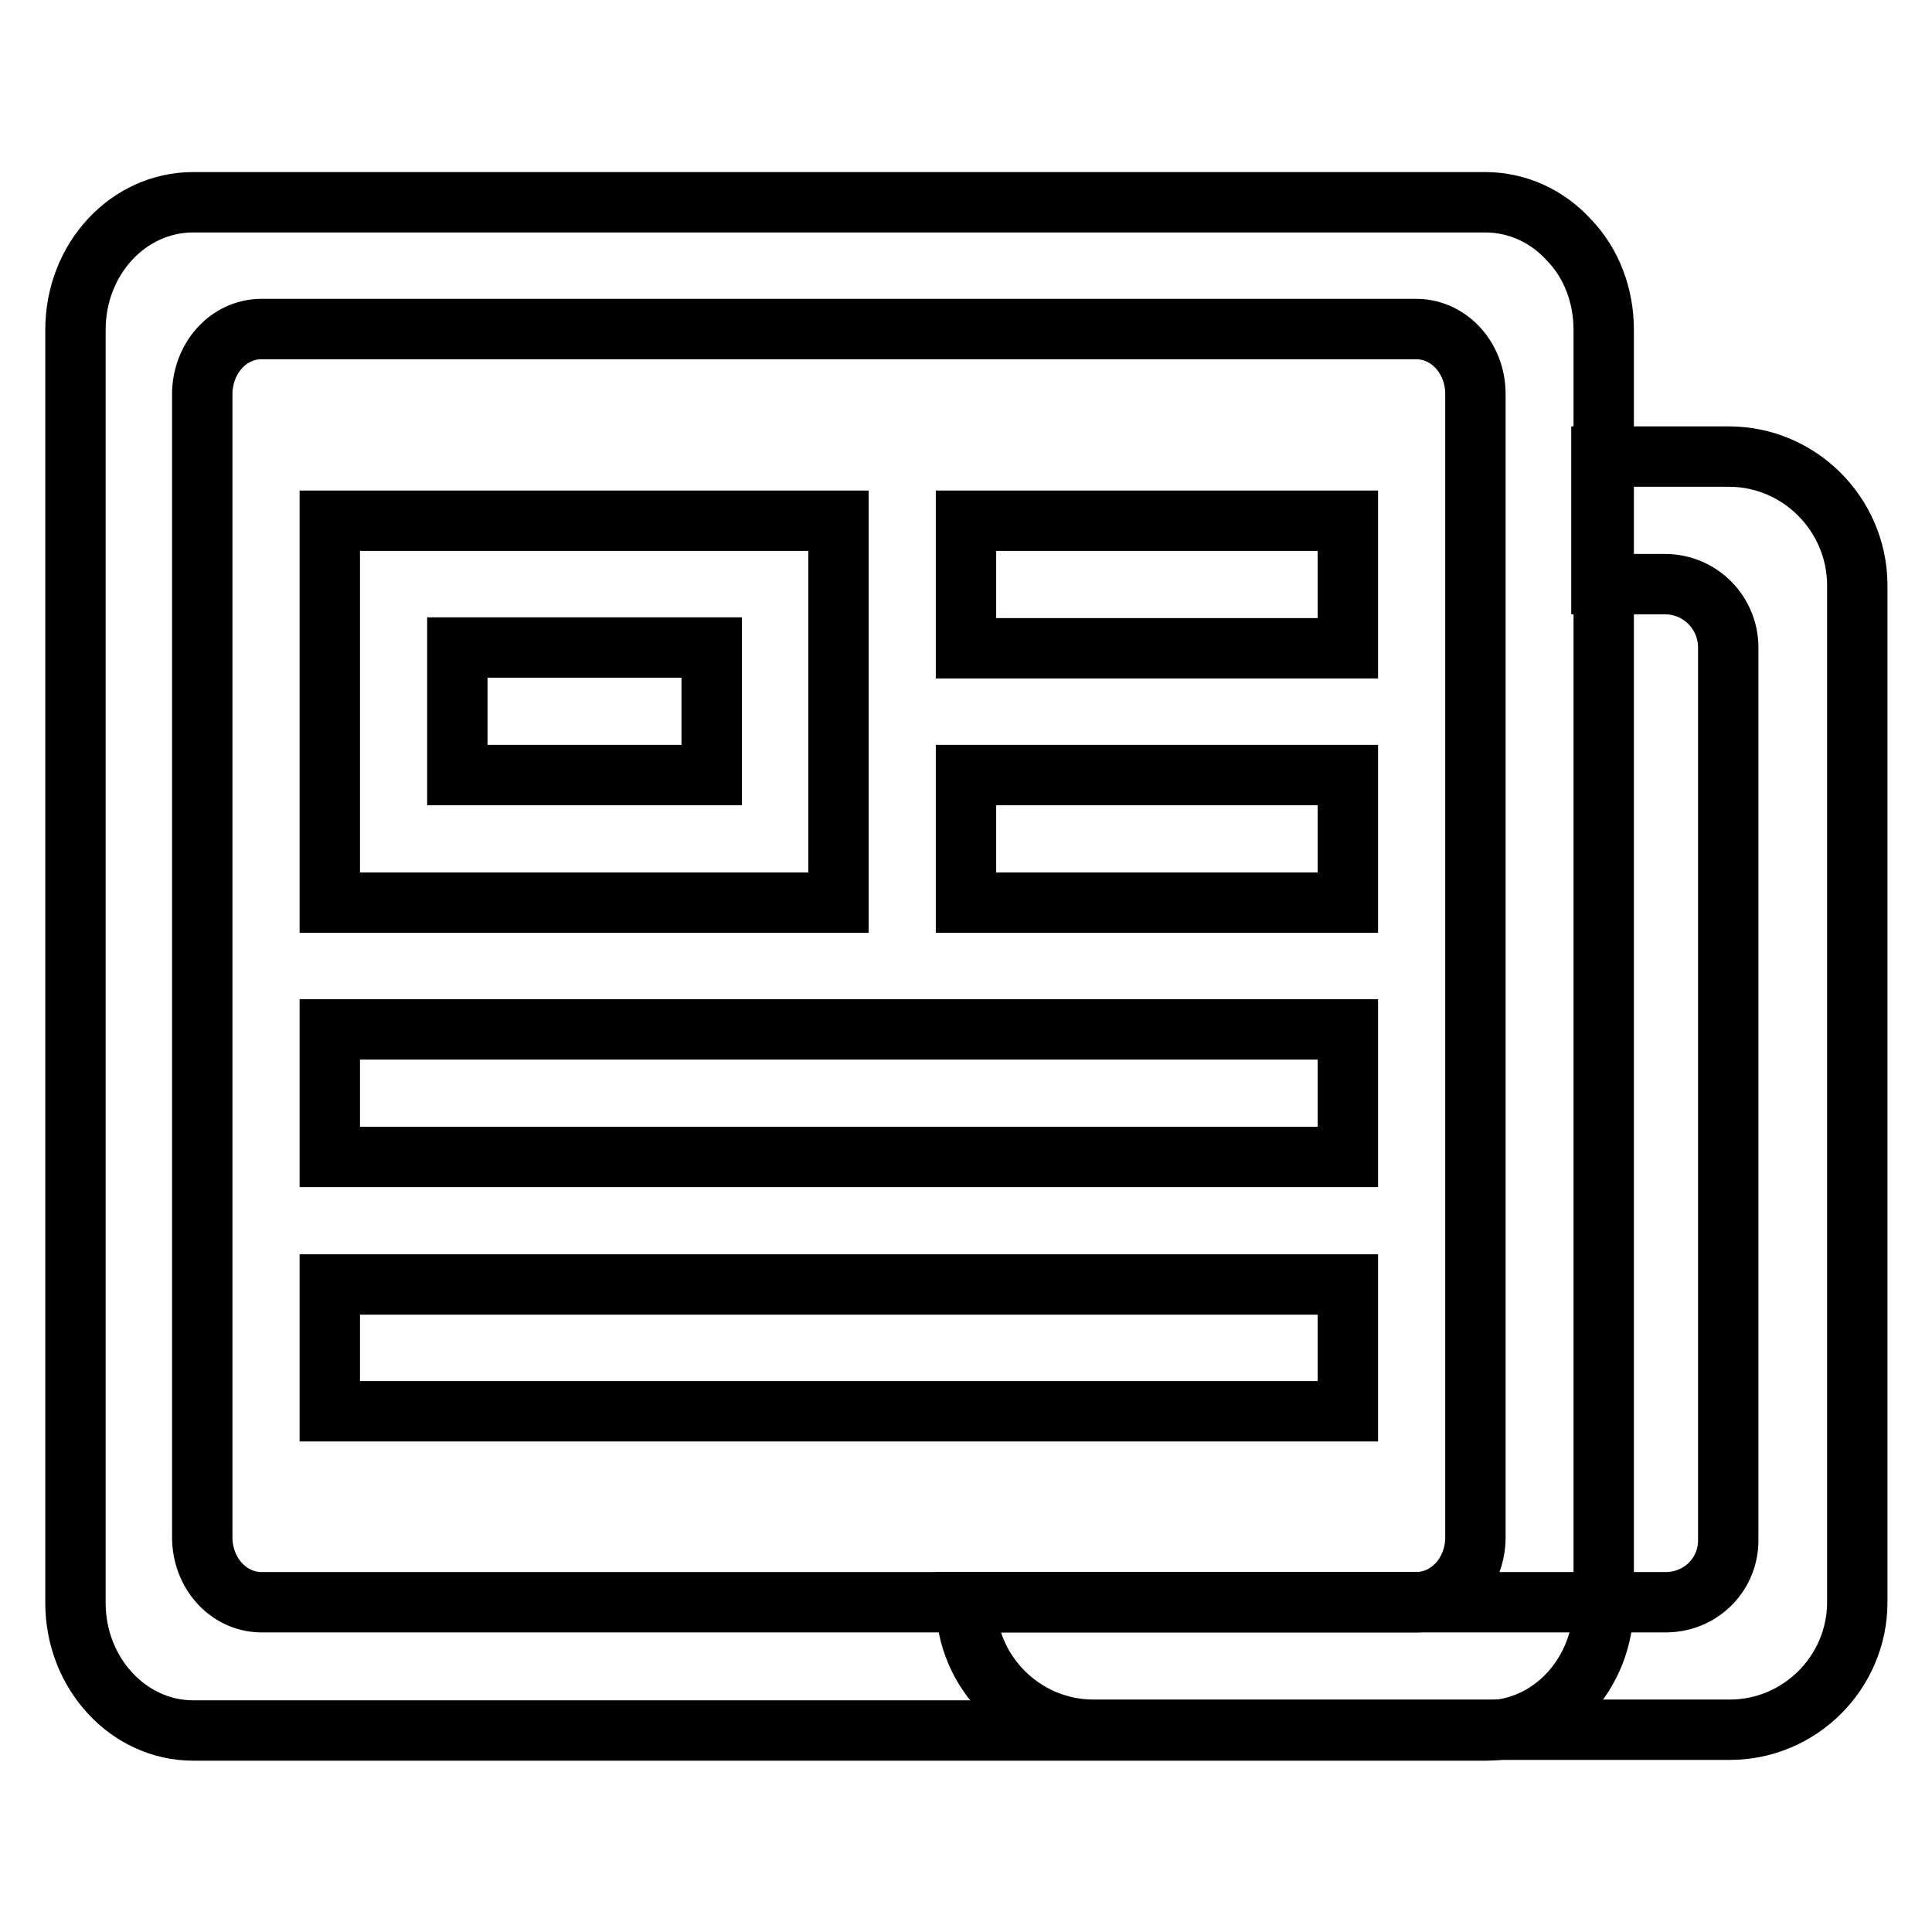
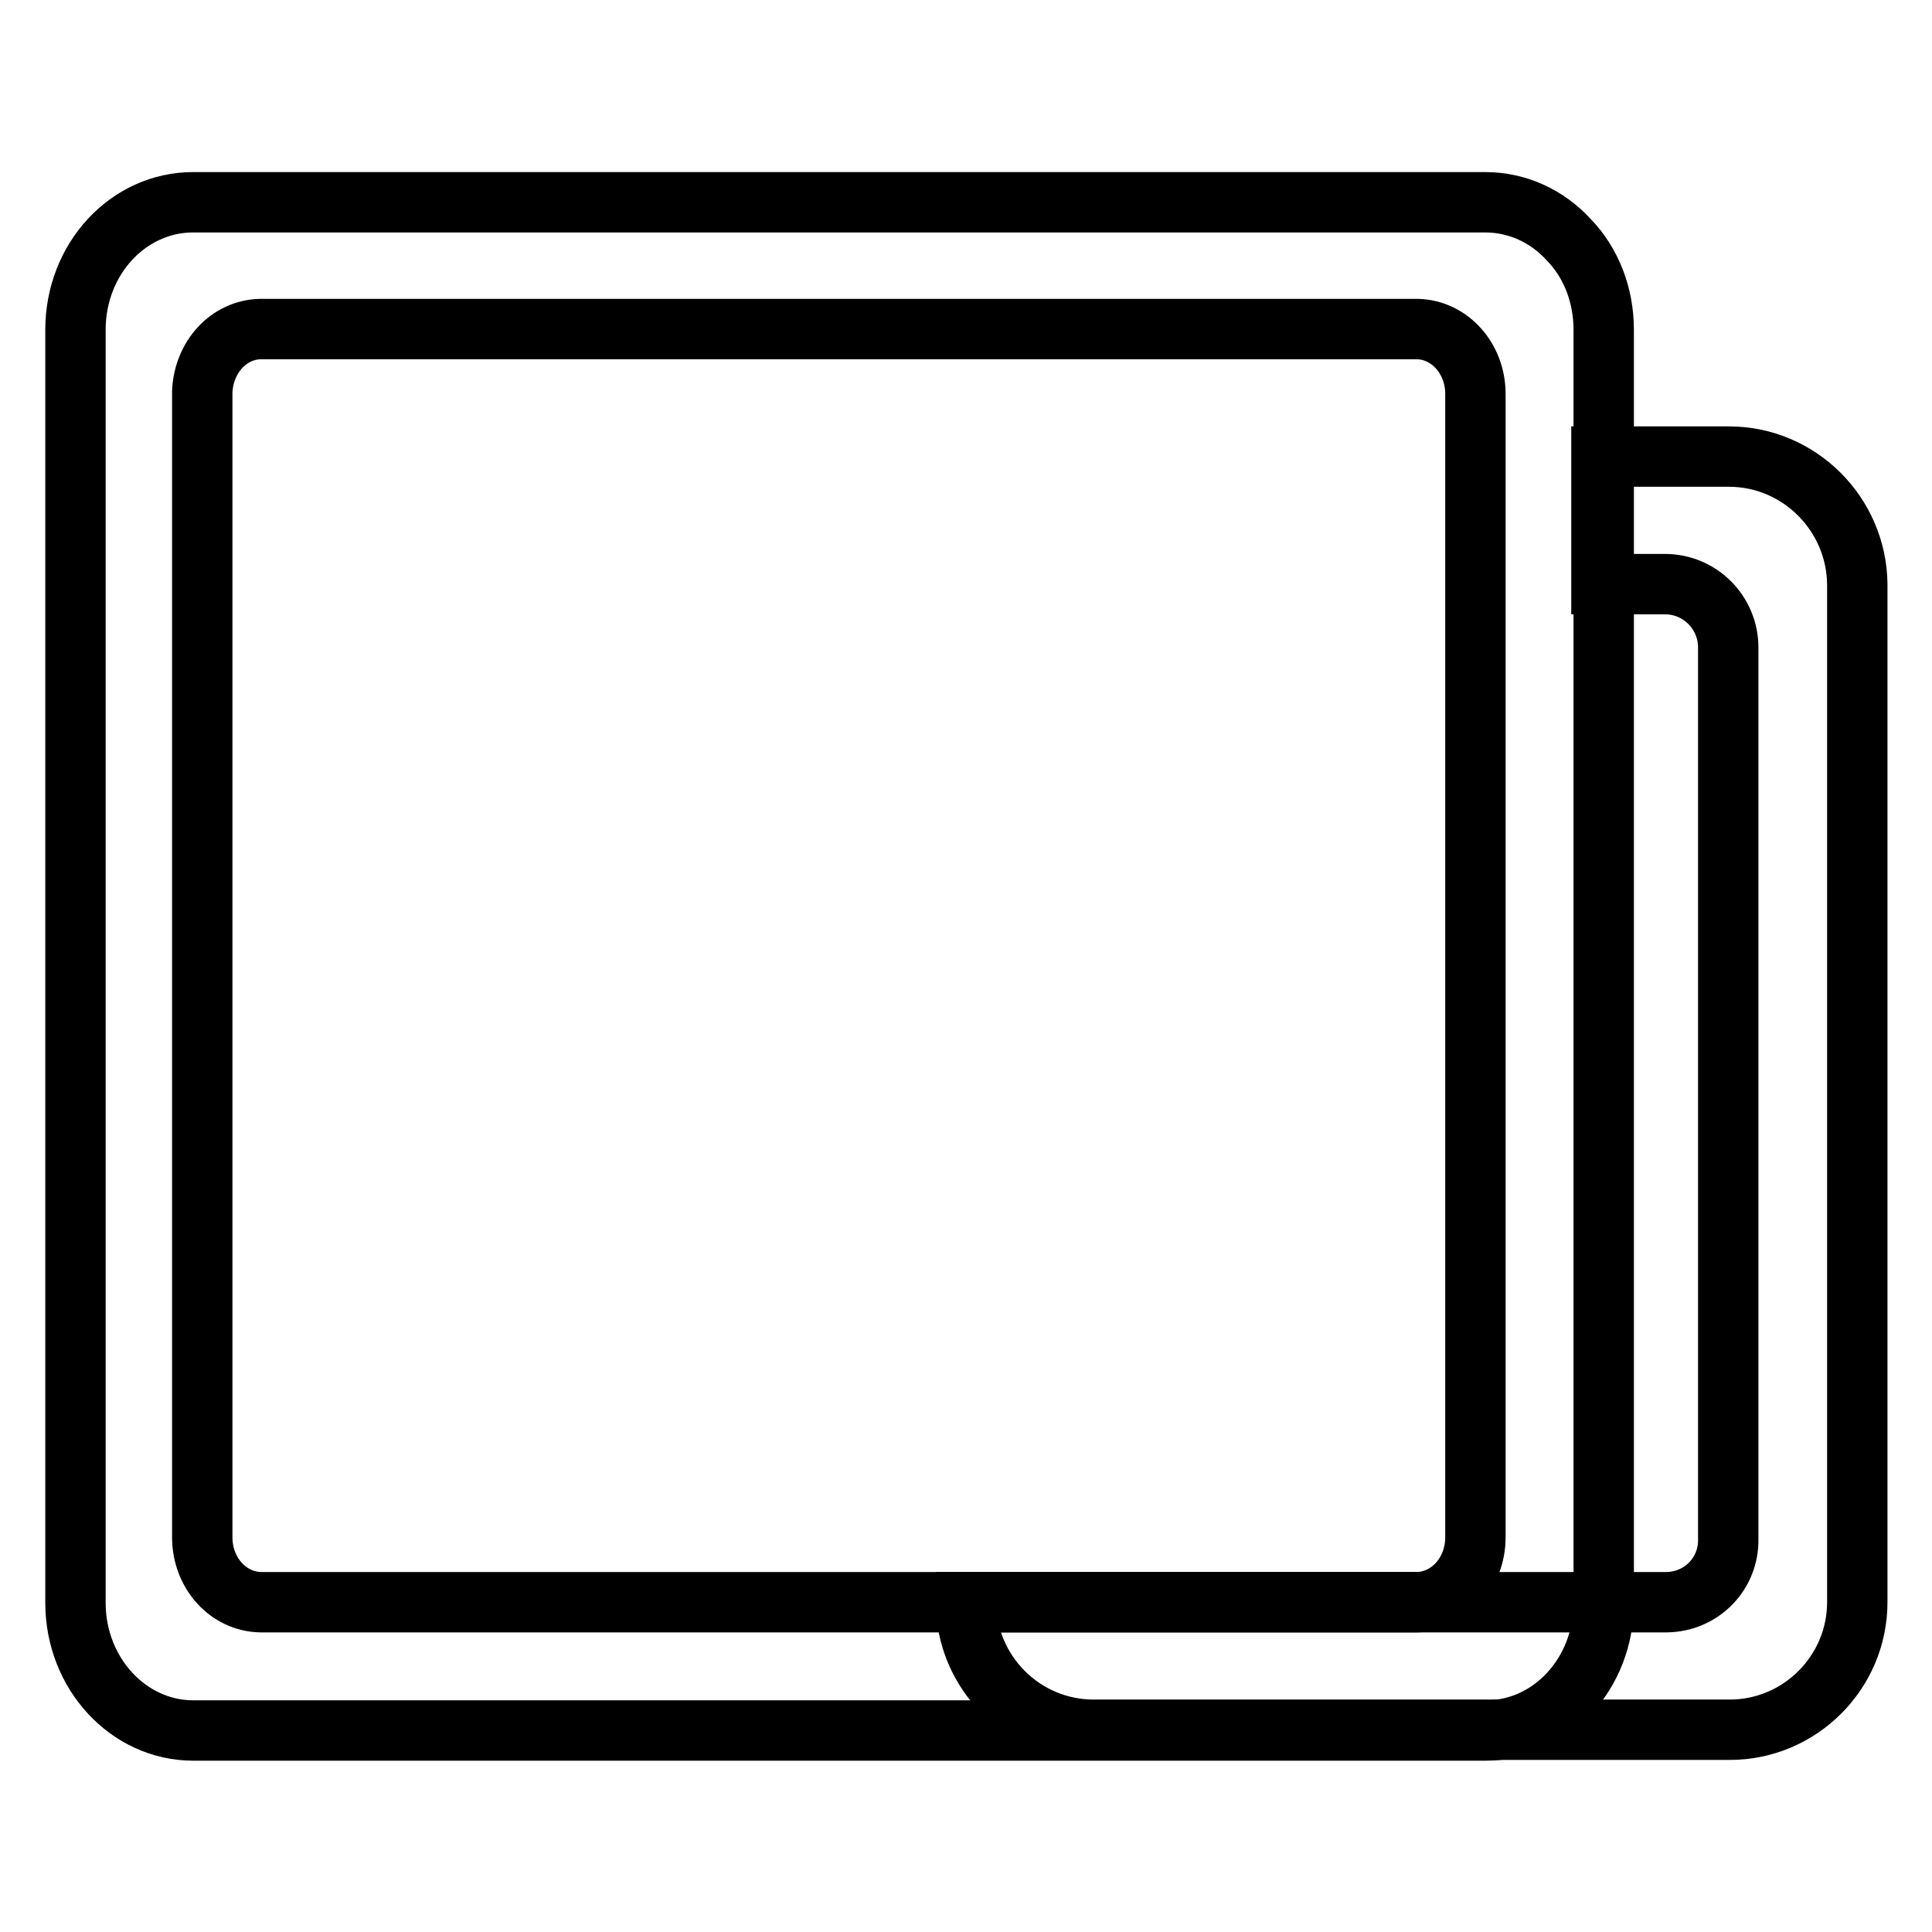
<svg xmlns="http://www.w3.org/2000/svg" version="1.1" x="0px" y="0px" viewBox="0 0 256 256" enable-background="new 0 0 256 256" xml:space="preserve">
  <g>
    <path stroke-width="8" fill-opacity="0" stroke="#000000" d="M229.1,60.5h-16.9v16.9h8.4c4.7,0,8.4,3.8,8.4,8.4v118.1c0.1,4.6-3.5,8.3-8.1,8.4c-0.1,0-0.2,0-0.3,0H128 c0,9.3,7.6,16.9,16.9,16.9h84.3c9.3,0,16.9-7.6,16.9-16.9V77.4C246,68.1,238.4,60.5,229.1,60.5L229.1,60.5z" />
    <path stroke-width="8" fill-opacity="0" stroke="#000000" d="M196.8,26.8H25.6C17,26.8,10,34.3,10,43.7v168.7c0,9.3,7,16.9,15.6,16.9h171.3c8.6,0,15.6-7.5,15.6-16.9 V43.7c0-4.5-1.6-8.8-4.6-11.9C205,28.6,201,26.8,196.8,26.8L196.8,26.8z M195.5,203.7c0,4.7-3.4,8.5-7.7,8.6H34.5 c-4.3-0.1-7.7-3.9-7.7-8.6V51.9c0.2-4.6,3.5-8.2,7.7-8.3h153.3c4.3,0.1,7.7,3.9,7.7,8.6L195.5,203.7L195.5,203.7z" />
-     <path stroke-width="8" fill-opacity="0" stroke="#000000" d="M111.2,69H43.7v50.6h67.4V69z M94.3,102.7H60.6V85.8h33.7V102.7z M43.7,170.2h134.9V187H43.7V170.2z  M128,69h50.6v16.9H128V69z M128,102.7h50.6v16.9H128V102.7z M43.7,136.4h134.9v16.9H43.7V136.4z" />
  </g>
</svg>